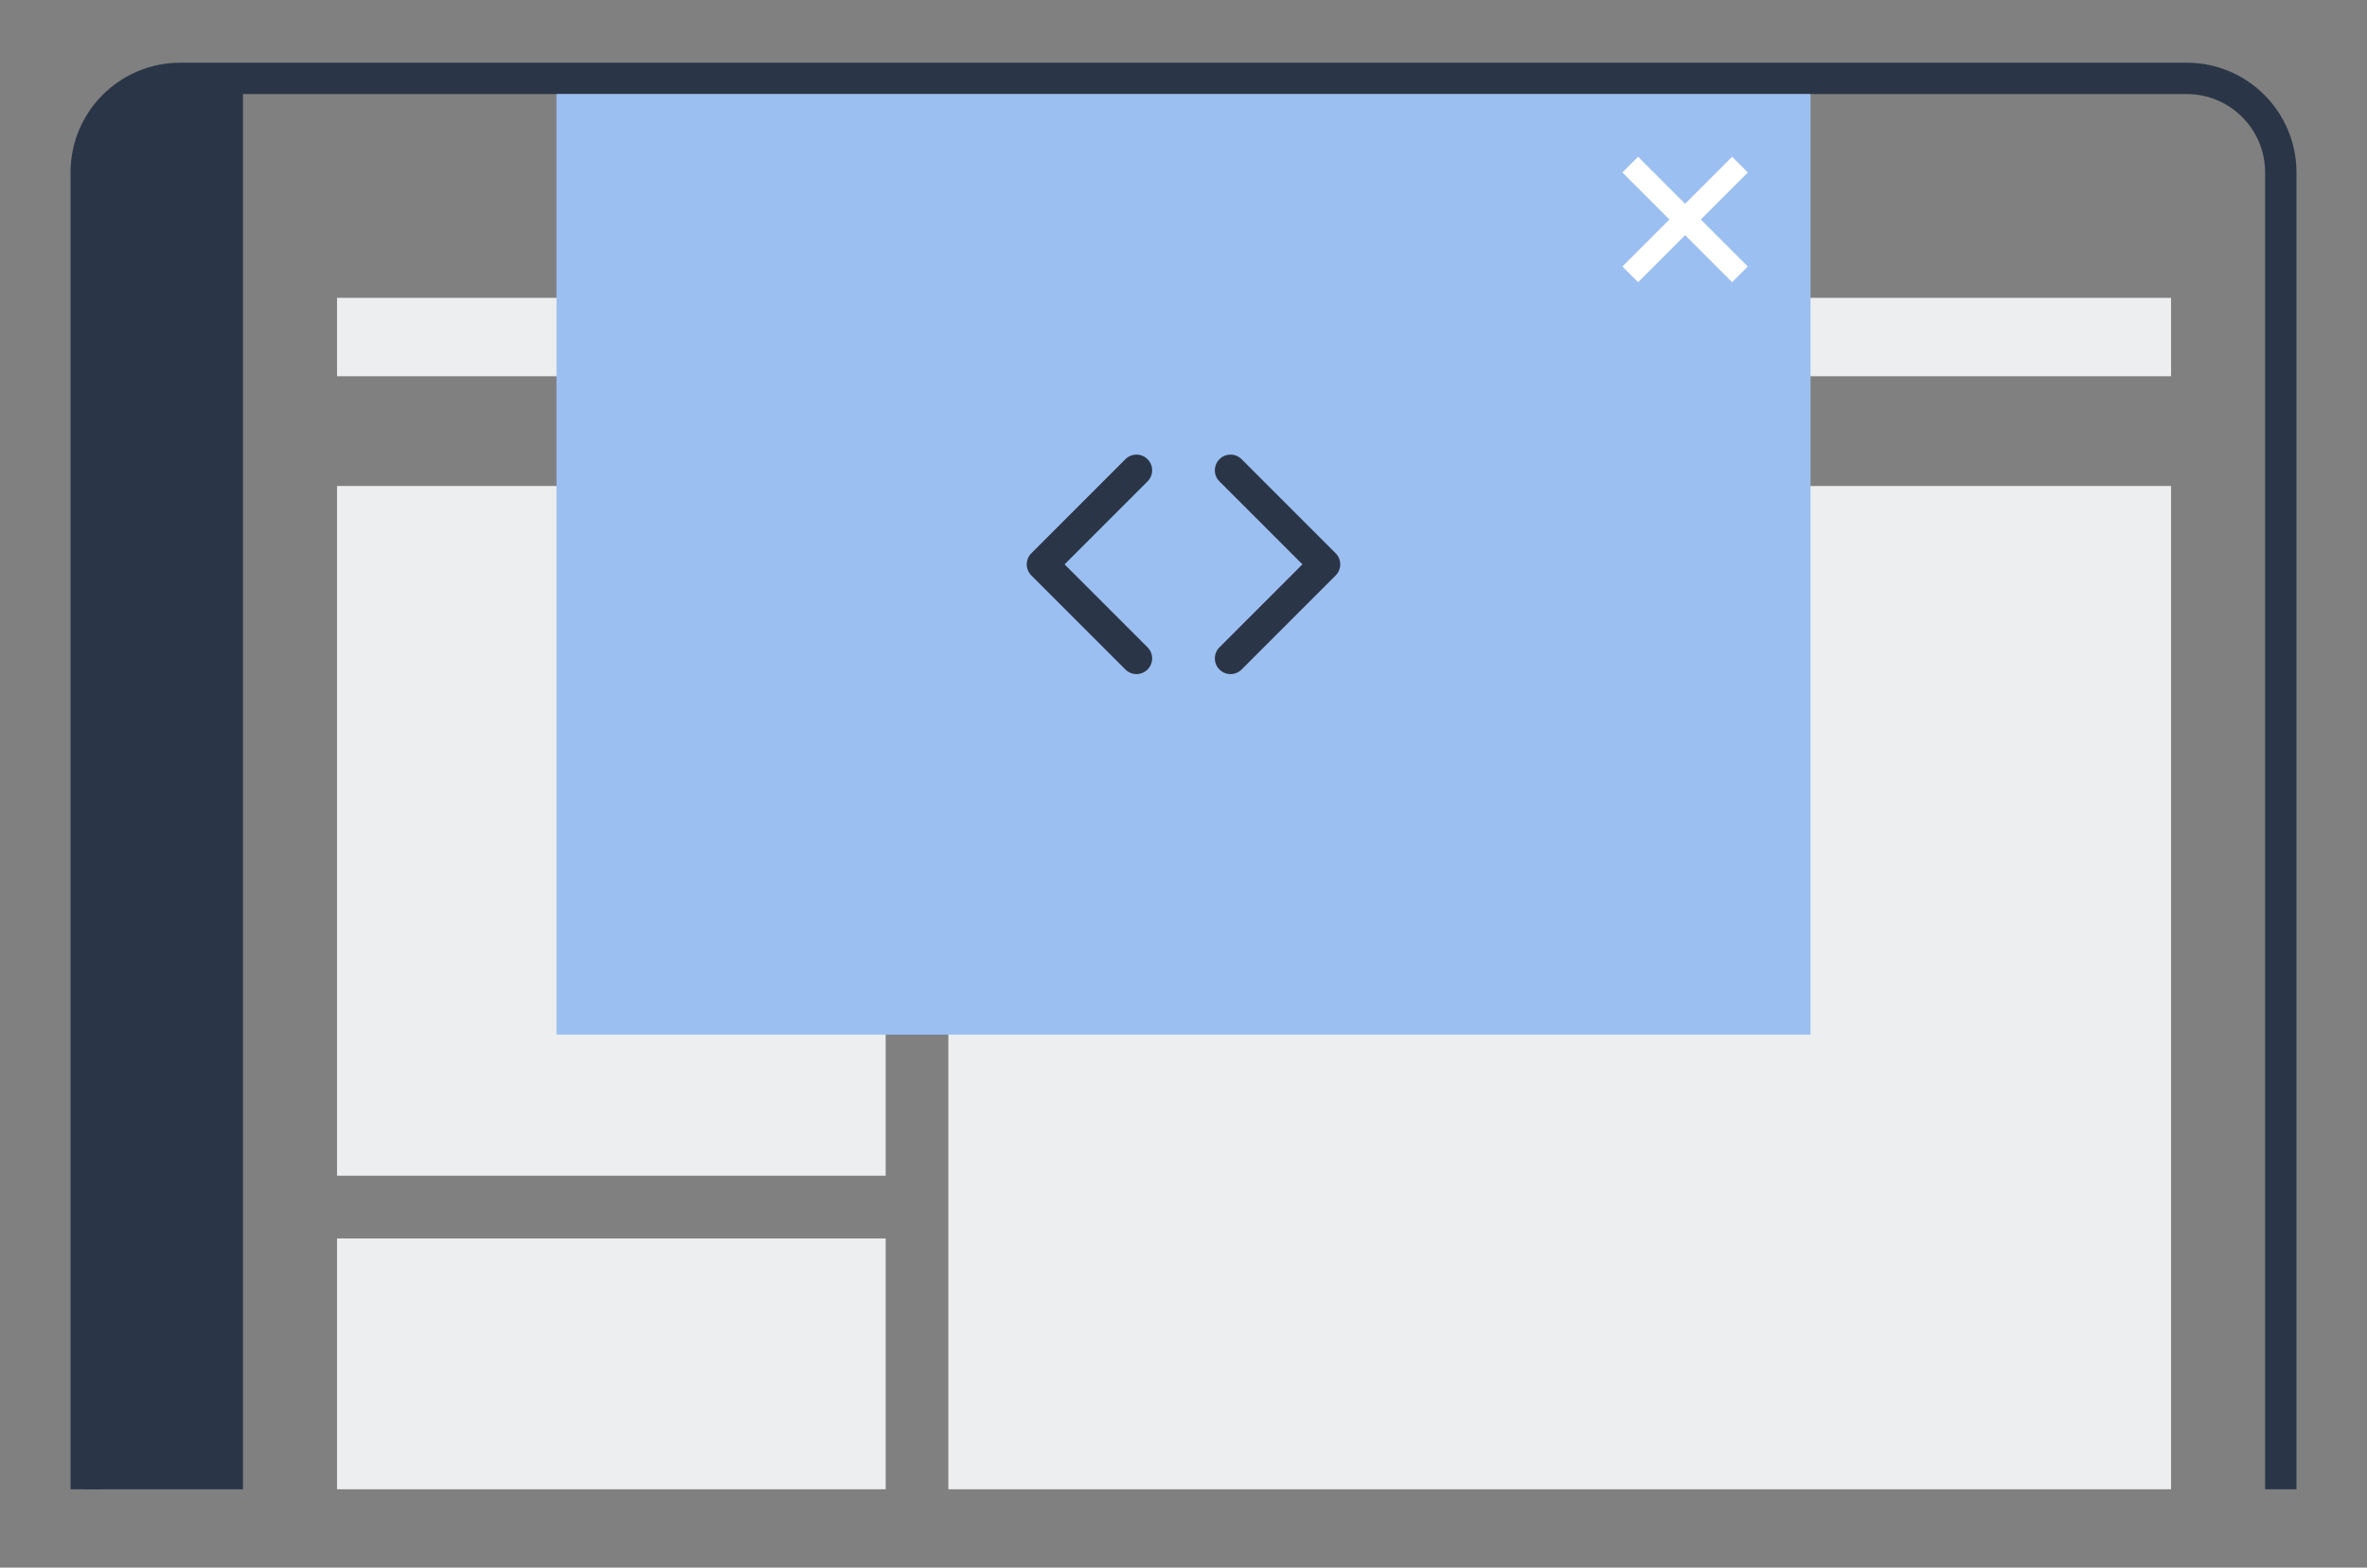
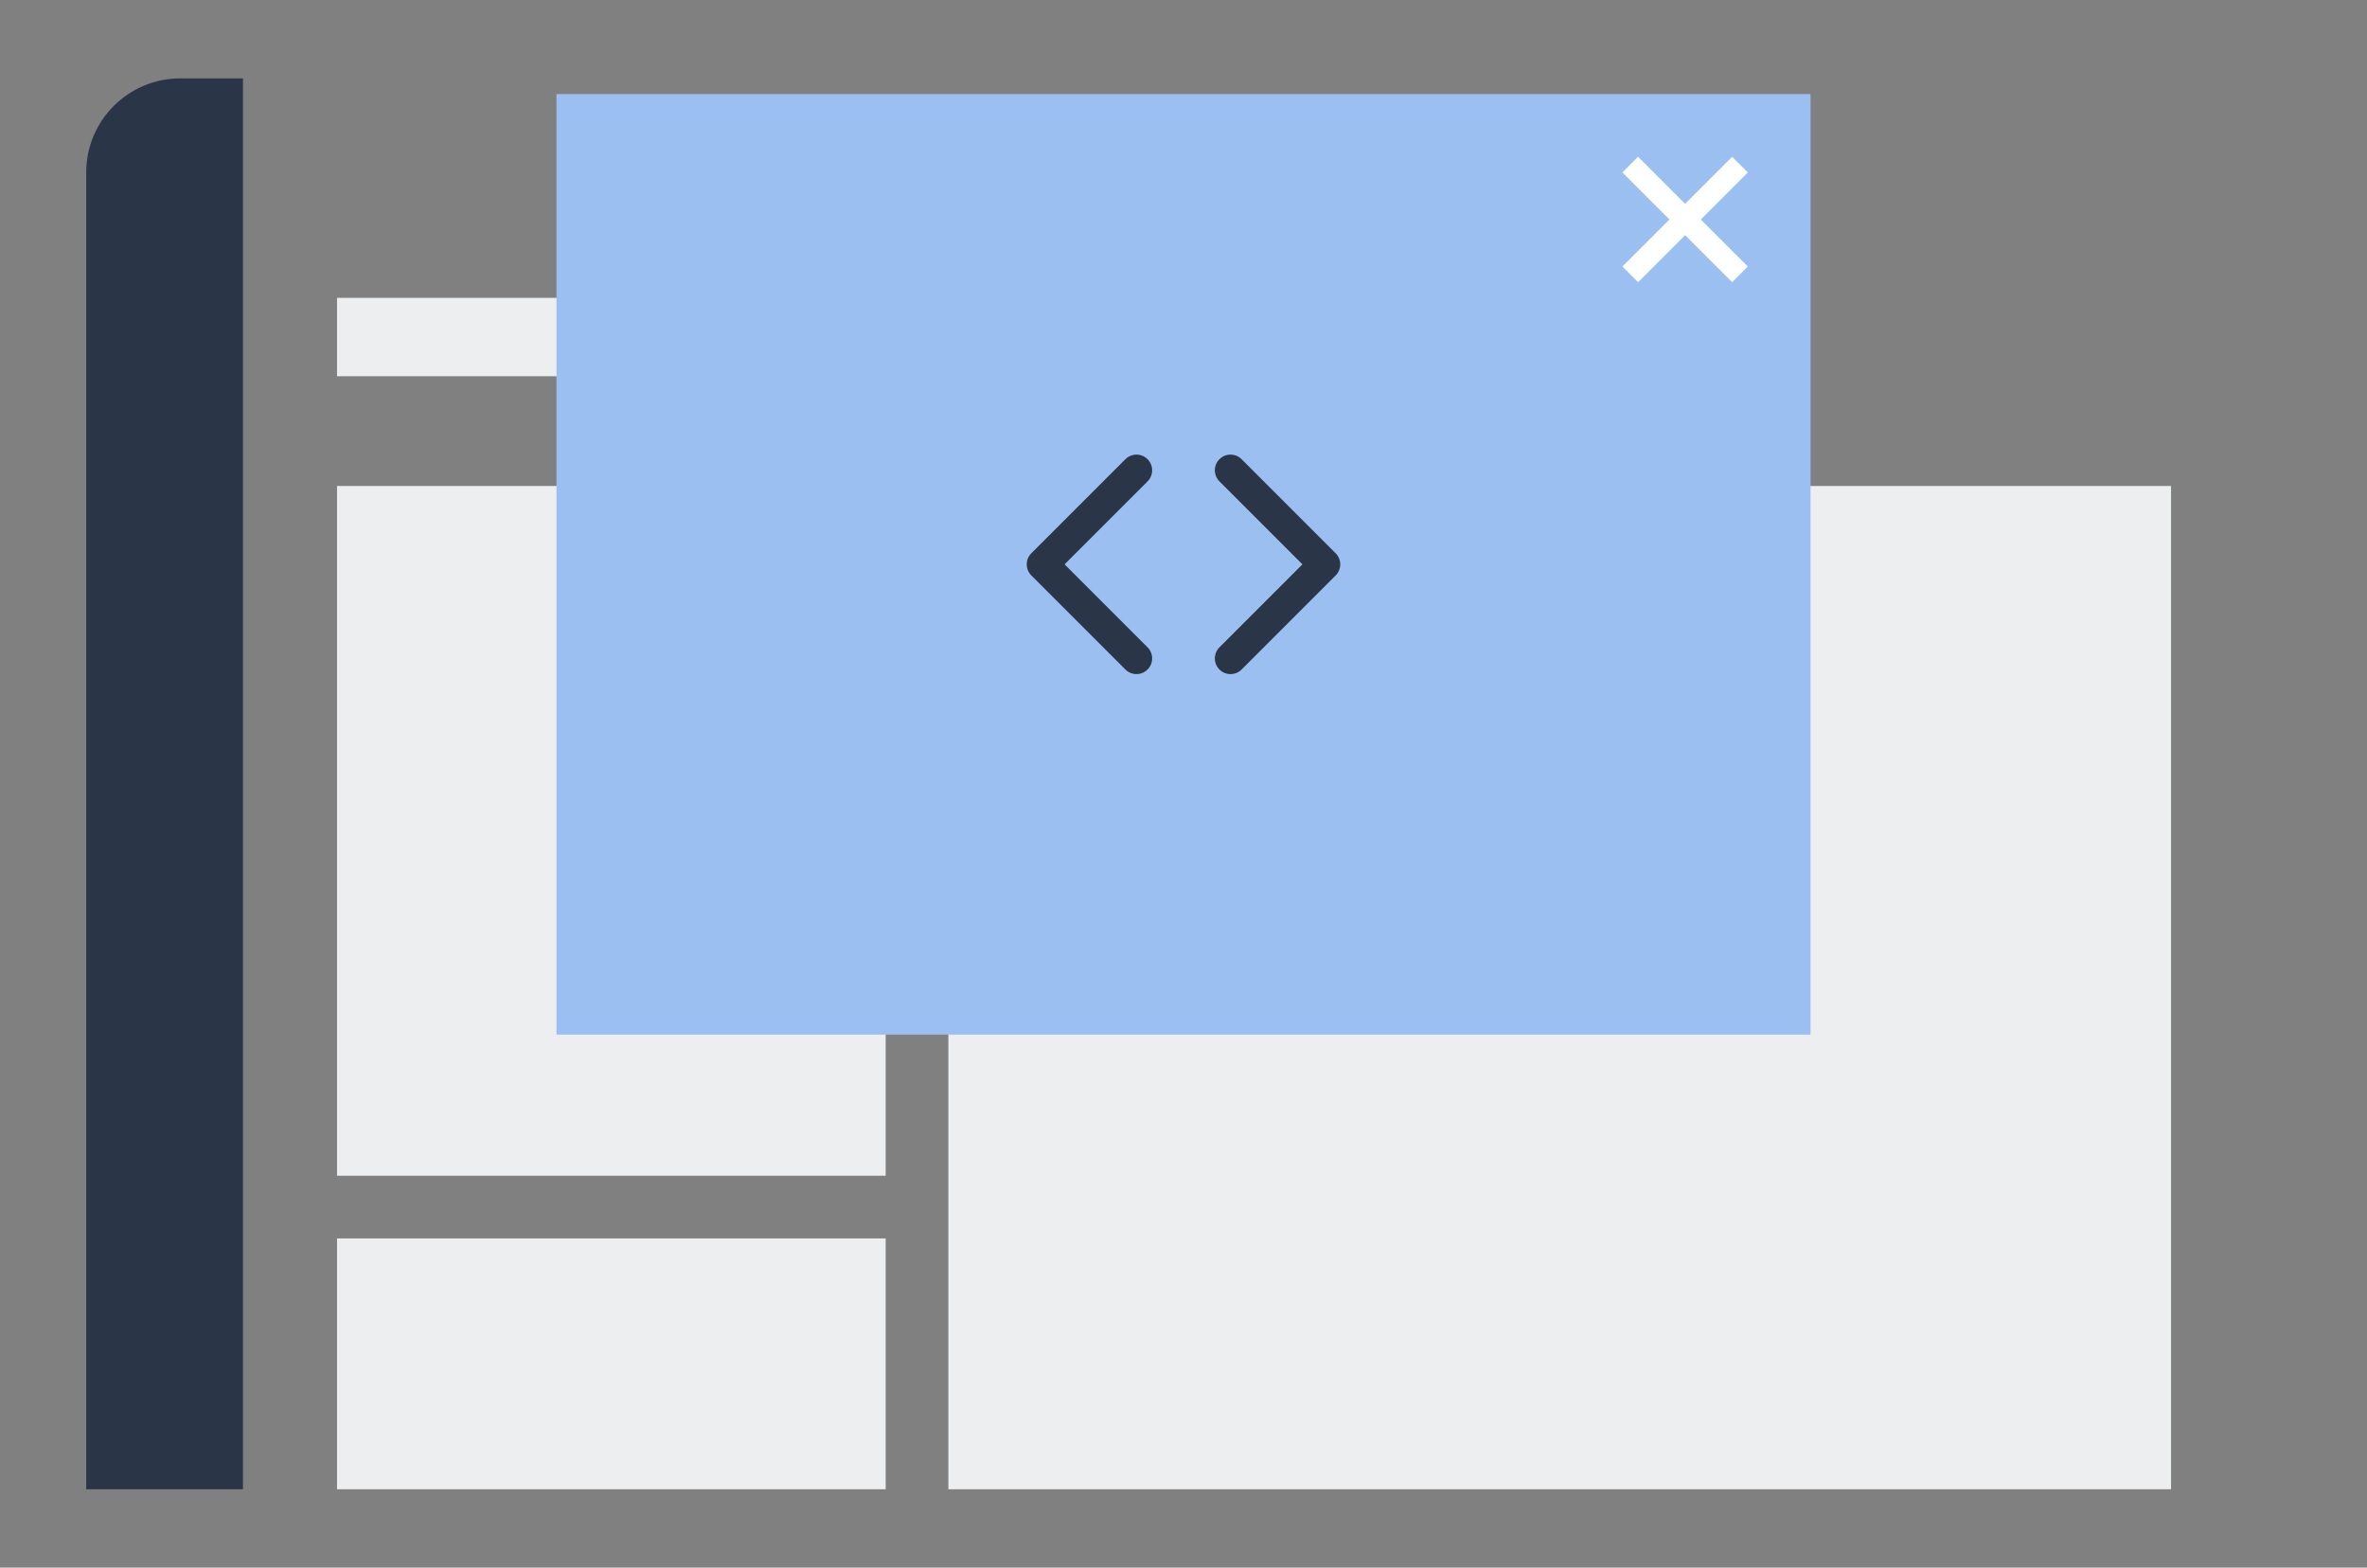
<svg xmlns="http://www.w3.org/2000/svg" width="151" height="100" viewBox="0 0 151 100" fill="none">
  <rect x="0" y="0" width="151" height="100" fill="#808080" stroke="none" />
-   <path d="M145.5 95V11C145.5 7.686 142.814 5 139.5 5H11.5C8.186 5 5.5 7.686 5.5 11V95" stroke="#2A3647" stroke-width="2" stroke-linejoin="round" />
  <path d="M5.5 11C5.5 7.686 8.186 5 11.5 5H15.5V95H5.5V11Z" fill="#2A3647" />
  <rect x="21.5" y="79" width="35" height="16" fill="#EDEEF0" />
  <rect x="21.5" y="31" width="35" height="44" fill="#EDEEF0" />
  <rect x="60.5" y="31" width="78" height="64" fill="#EDEEF0" />
  <rect x="21.5" y="19" width="38" height="5" fill="#EDEEF0" />
  <rect x="61.5" y="19" width="37" height="5" fill="#DADDE1" />
-   <rect x="100.5" y="19" width="38" height="5" fill="#EDEEF0" />
  <path d="M35.5 6H115.5V66H35.5V6Z" fill="#9CBFF1" />
  <path fill-rule="evenodd" clip-rule="evenodd" d="M73.207 29.293C73.598 29.683 73.598 30.317 73.207 30.707L67.914 36L73.207 41.293C73.598 41.683 73.598 42.317 73.207 42.707C72.817 43.098 72.183 43.098 71.793 42.707L65.793 36.707C65.402 36.317 65.402 35.683 65.793 35.293L71.793 29.293C72.183 28.902 72.817 28.902 73.207 29.293ZM77.793 29.293C78.183 28.902 78.817 28.902 79.207 29.293L85.207 35.293C85.598 35.683 85.598 36.317 85.207 36.707L79.207 42.707C78.817 43.098 78.183 43.098 77.793 42.707C77.402 42.317 77.402 41.683 77.793 41.293L83.086 36L77.793 30.707C77.402 30.317 77.402 29.683 77.793 29.293Z" fill="#2A3647" />
  <path d="M111.5 11L110.5 10L107.5 13L104.5 10L103.5 11L106.5 14L103.5 17L104.5 18L107.5 15L110.5 18L111.5 17L108.5 14L111.5 11Z" fill="white" />
</svg>